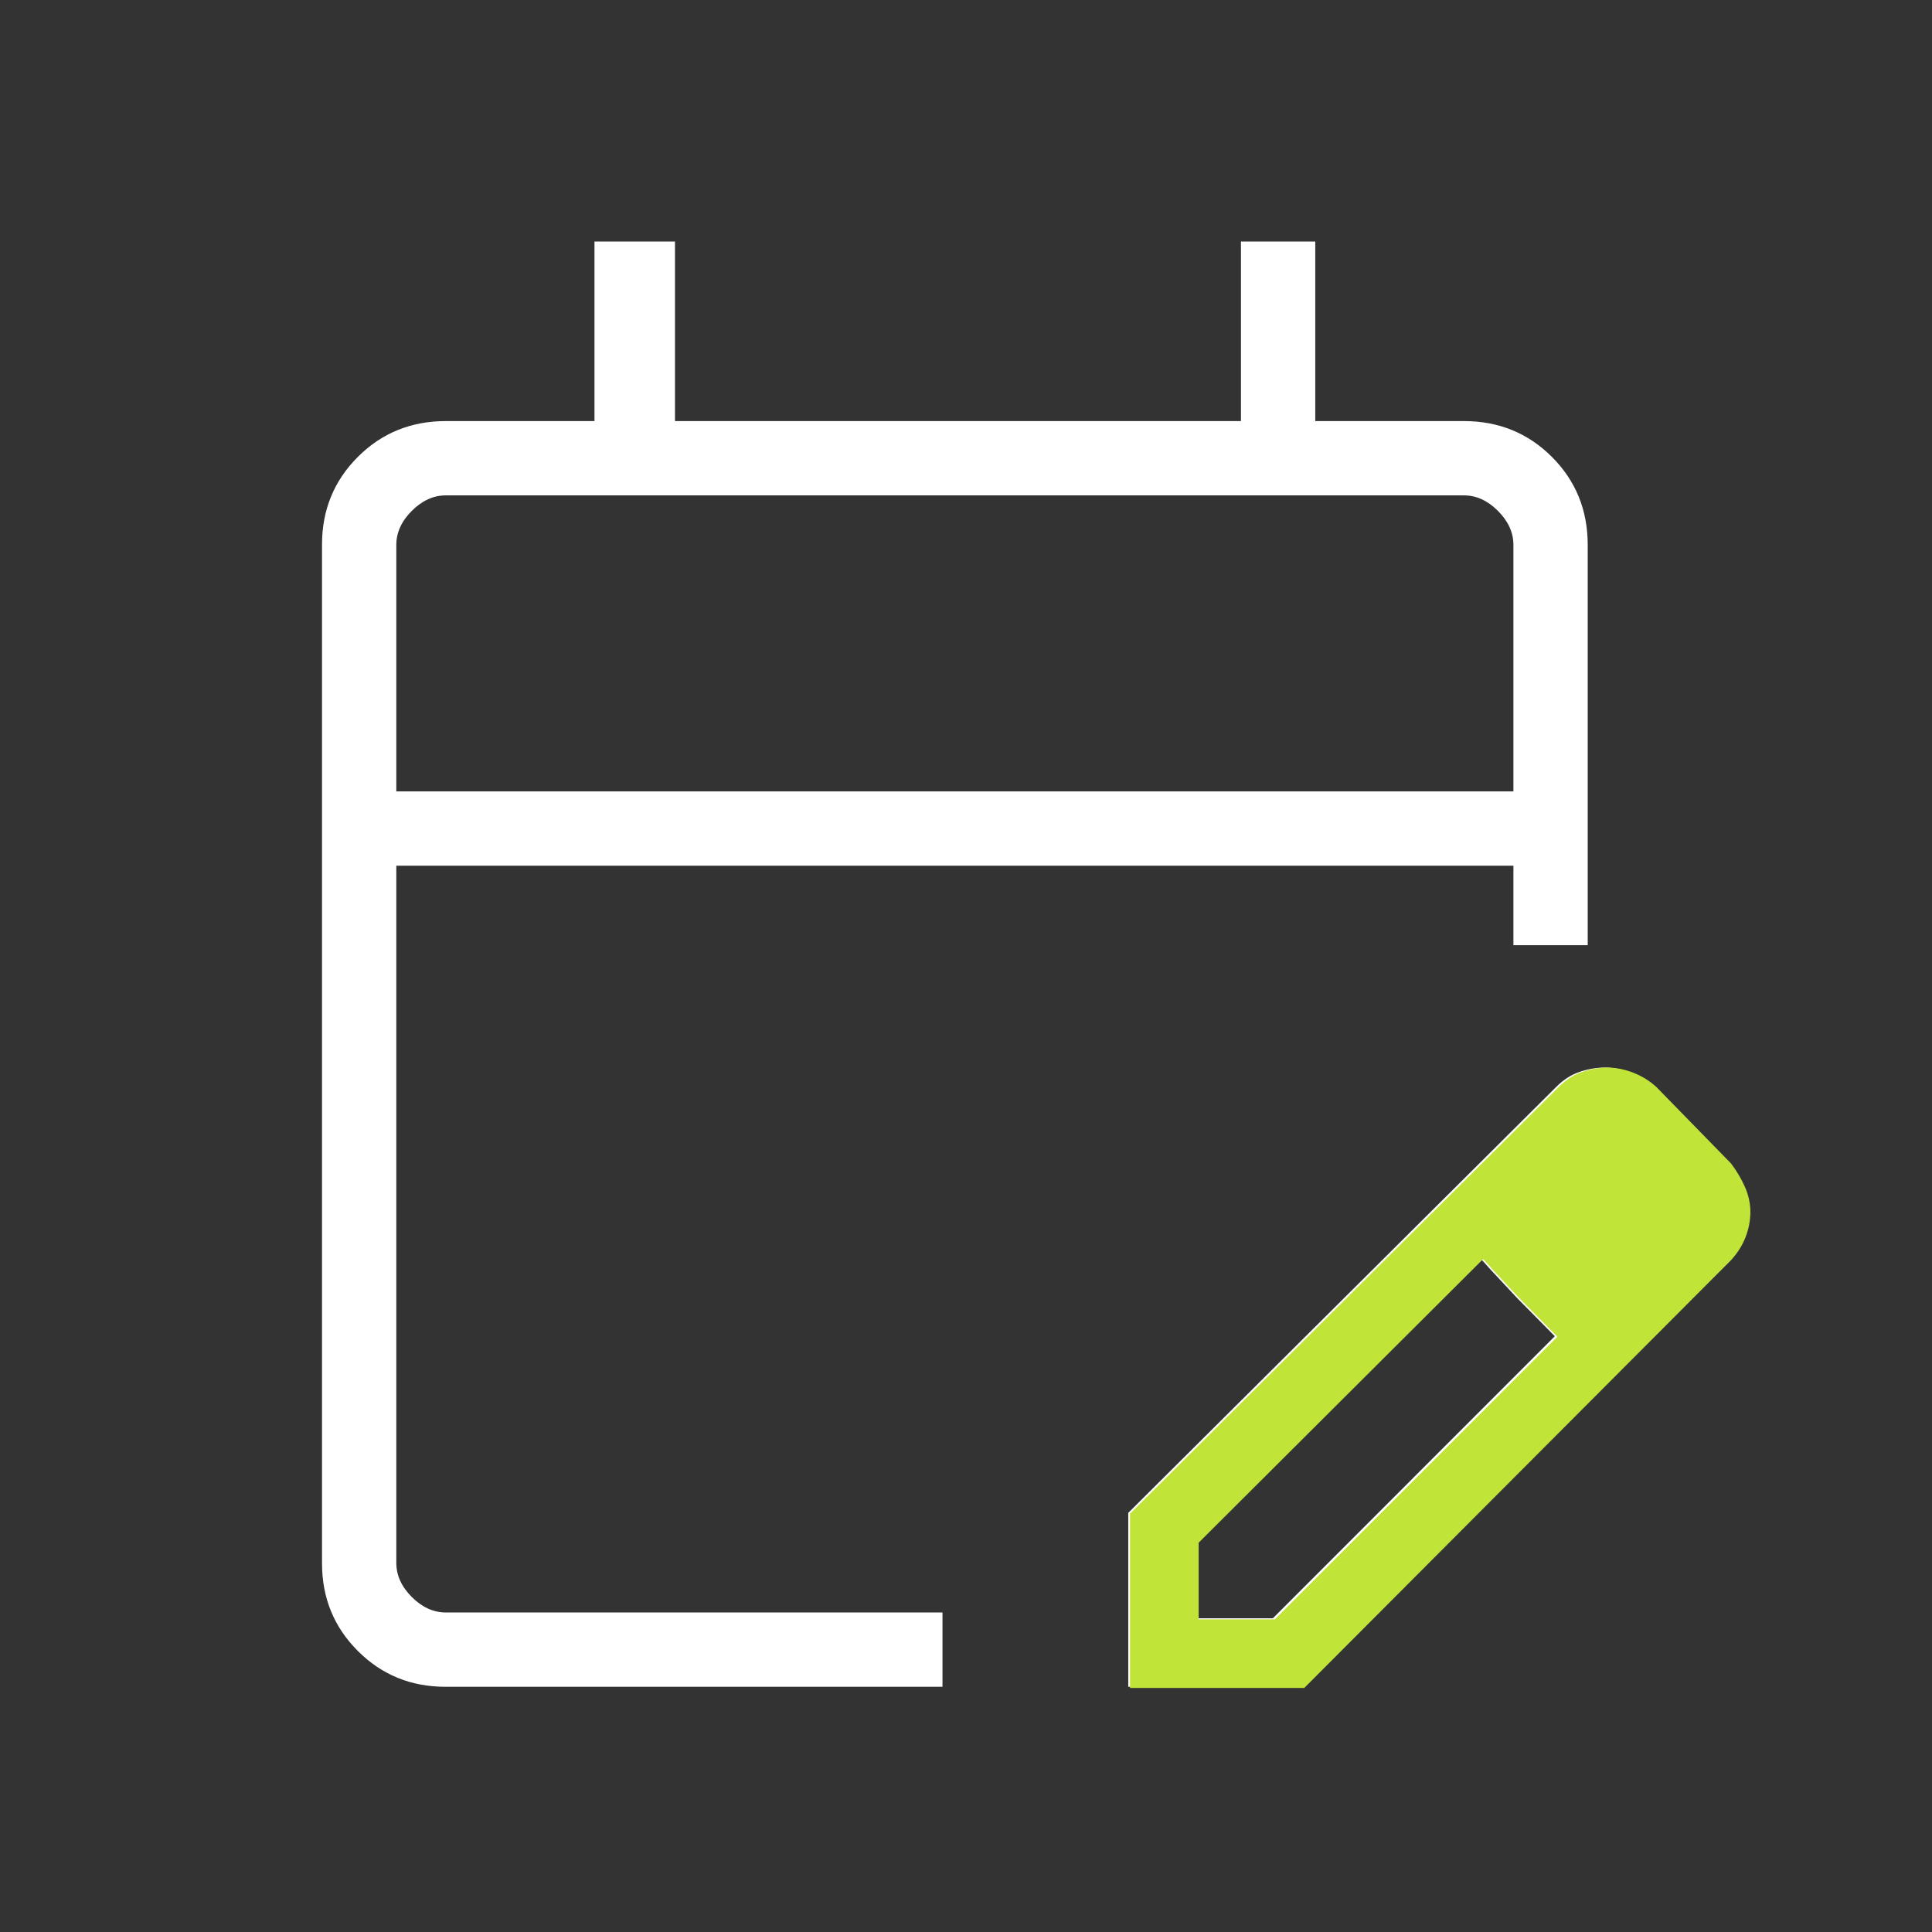
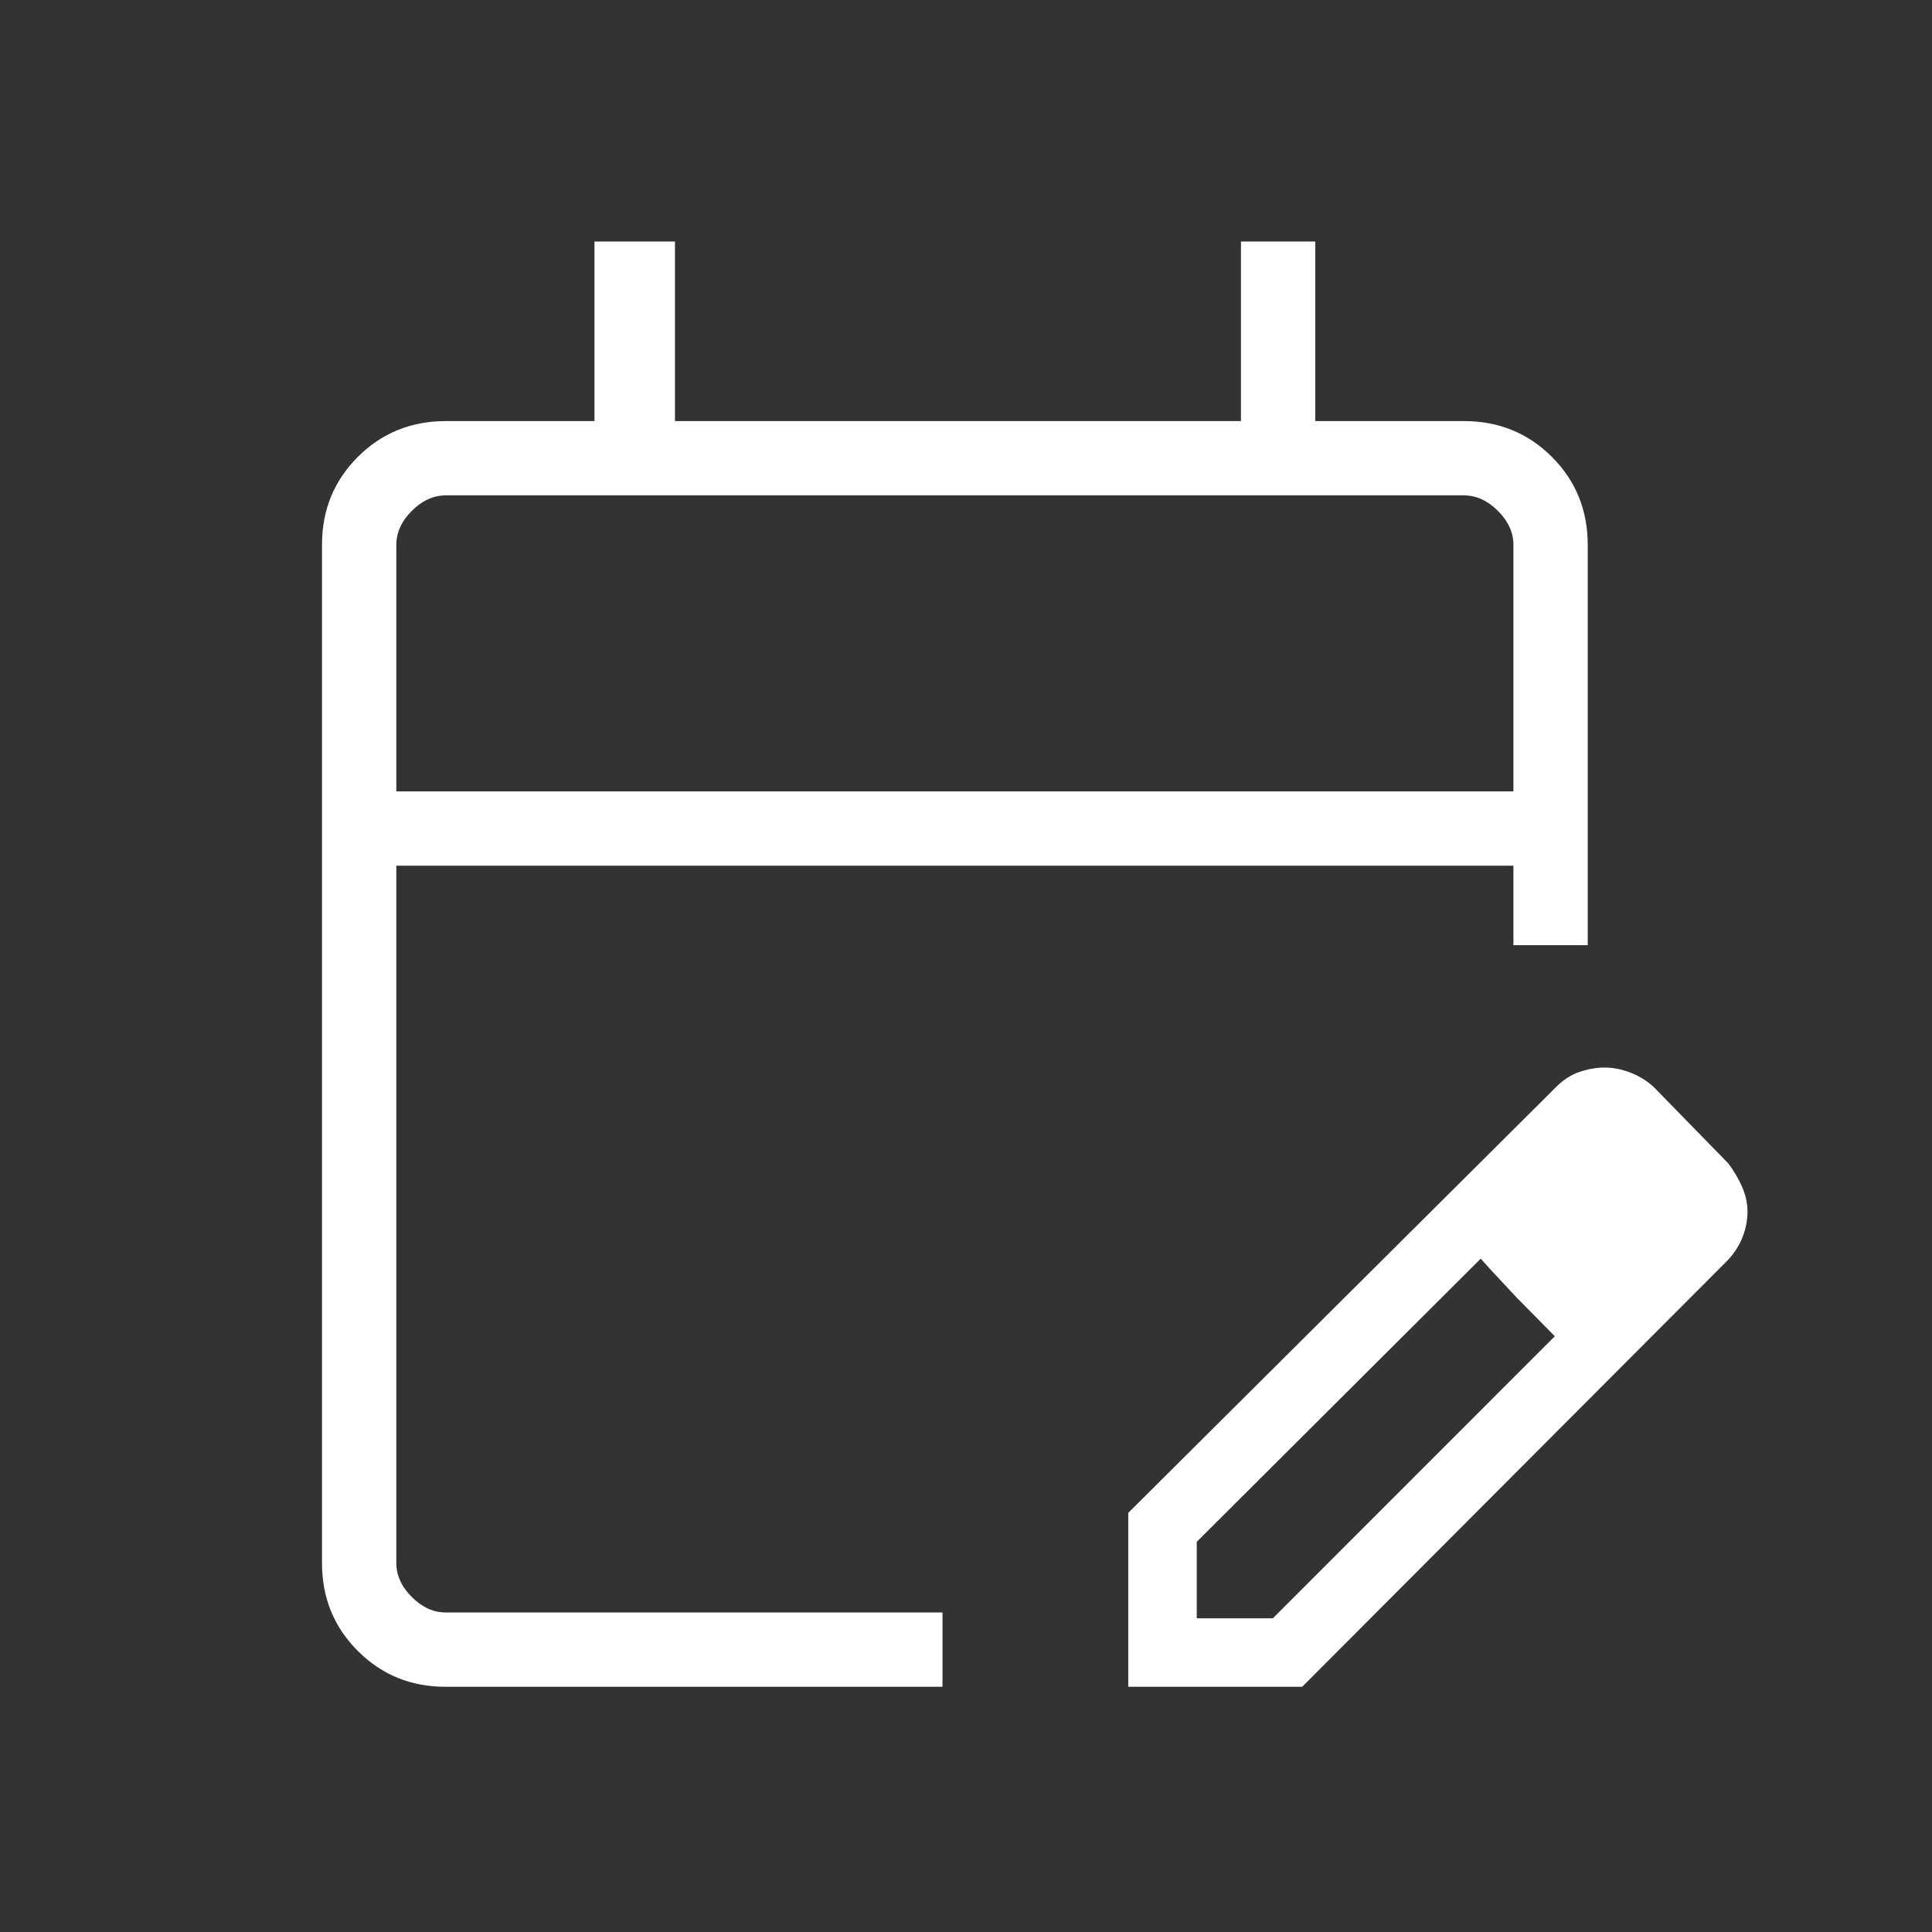
<svg xmlns="http://www.w3.org/2000/svg" fill="none" viewBox="0 0 311 311" height="311" width="311">
  <rect x="0" y="0" width="311" height="311" fill="#333333" stroke="none" />
  <path fill="white" d="M71.713 271.527C66.151 271.527 61.447 269.605 57.603 265.761C53.758 261.916 51.836 257.212 51.836 251.65V87.66C51.836 82.097 53.758 77.393 57.603 73.549C61.447 69.704 66.17 67.782 71.772 67.782H95.695V38.875H108.653V67.782H199.76V38.875H211.722V67.782H235.645C241.247 67.782 245.97 69.704 249.814 73.549C253.659 77.393 255.581 82.116 255.581 87.718V152.148H243.619V139.352H63.797V251.591C63.797 253.585 64.628 255.412 66.289 257.074C67.951 258.735 69.778 259.565 71.772 259.565H151.715V271.527H71.713ZM63.797 127.39H243.619V87.718C243.619 85.724 242.788 83.897 241.127 82.236C239.466 80.575 237.639 79.743 235.645 79.743H71.772C69.778 79.743 67.951 80.575 66.289 82.236C64.628 83.897 63.797 85.724 63.797 87.718V127.39ZM181.619 271.527V243.53L250.517 174.955C251.692 173.781 252.966 172.969 254.339 172.52C255.712 172.072 257.044 171.847 258.334 171.847C259.667 171.847 261.04 172.119 262.455 172.664C263.87 173.208 265.121 173.982 266.209 174.987L278.196 187.261C279.125 188.497 279.874 189.77 280.444 191.079C281.014 192.388 281.298 193.711 281.298 195.048C281.298 196.385 281.045 197.72 280.539 199.051C280.033 200.383 279.25 201.629 278.191 202.79L209.616 271.527H181.619ZM192.645 260.5H204.897L250.285 215.096L244.233 208.941L238.357 202.611L192.645 248.189V260.5ZM244.205 208.941L238.299 202.611L250.285 215.096L244.205 208.941Z" />
-   <path fill="#C1E438" d="M181.906 243.663V271.711H209.954L278.652 202.85C279.713 201.687 280.498 200.439 281.004 199.105C281.512 197.771 281.765 196.434 281.765 195.094C281.765 193.754 281.48 192.429 280.91 191.118C280.339 189.807 279.589 188.532 278.657 187.293L266.649 174.997C265.56 173.99 264.305 173.215 262.888 172.669C261.471 172.124 260.095 171.852 258.76 171.852C257.468 171.852 256.134 172.077 254.757 172.526C253.382 172.975 252.106 173.788 250.929 174.965L181.906 243.663ZM205.227 260.664H192.953V248.331L238.717 202.701L244.605 209.012L250.697 215.178L205.227 260.664ZM240.441 204.496L238.747 202.671L238.717 202.7L240.441 204.496Z" clip-rule="evenodd" fill-rule="evenodd" />
</svg>